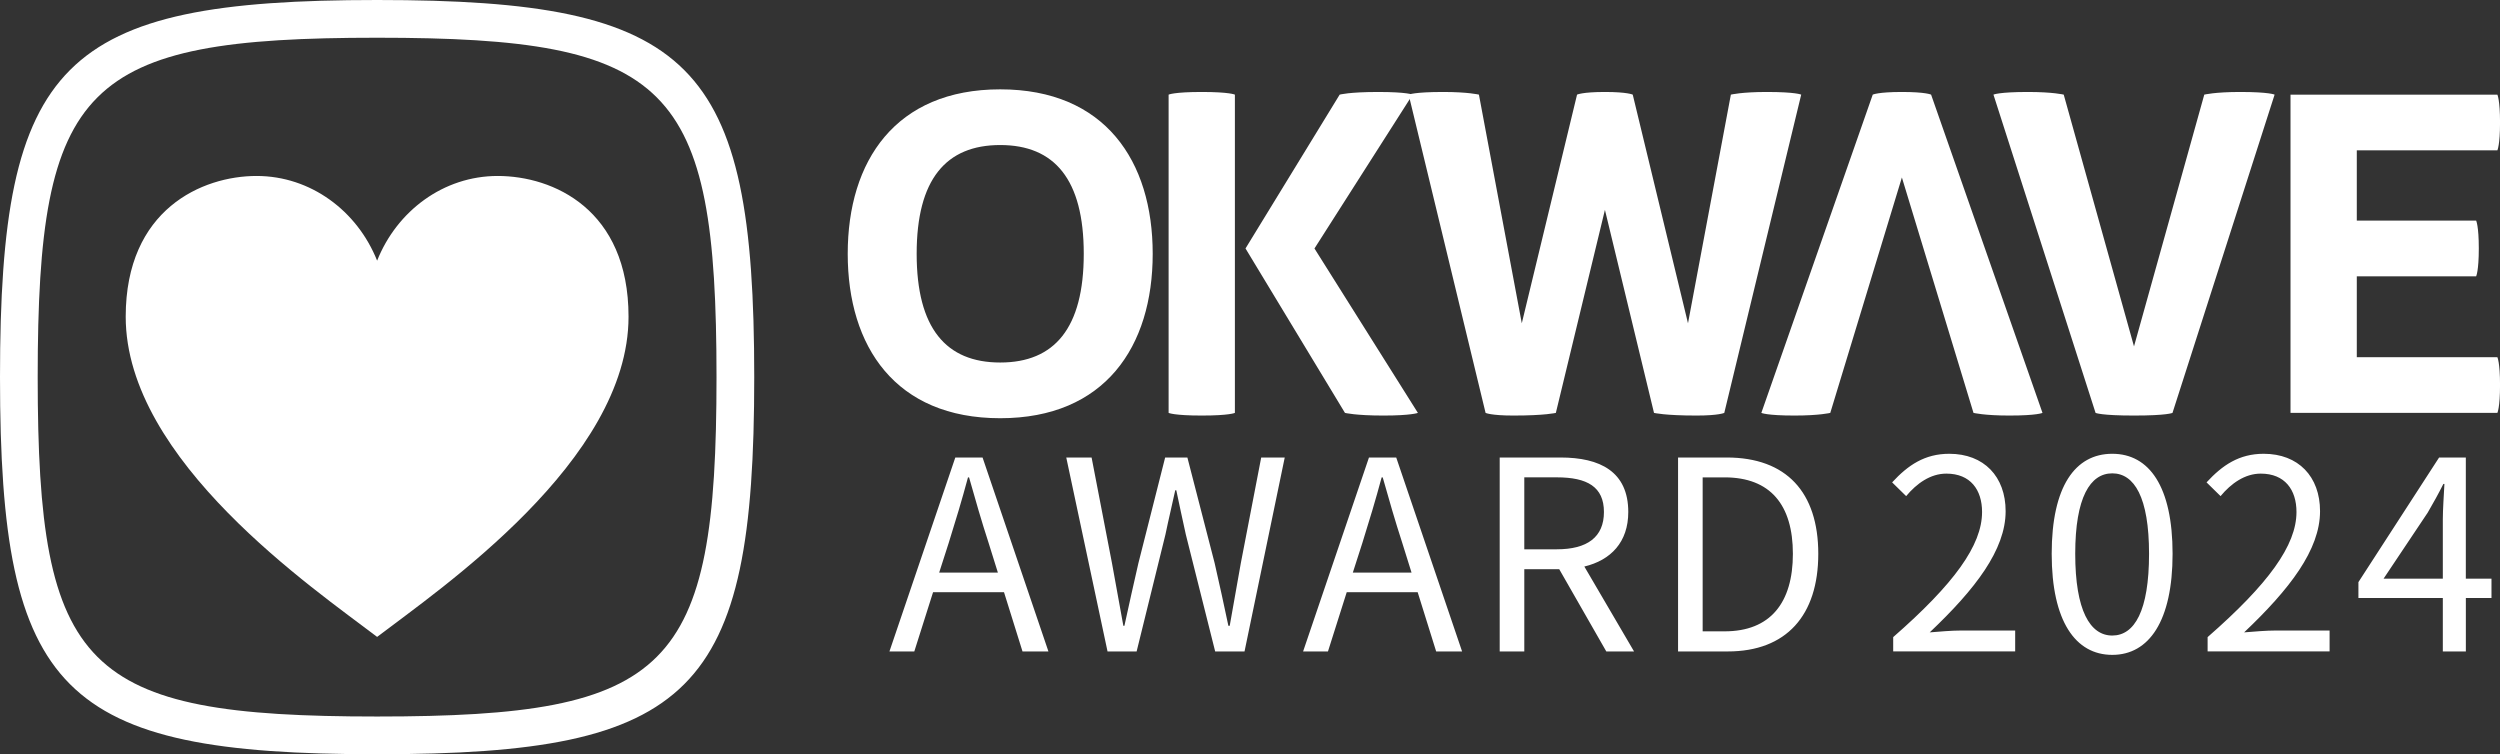
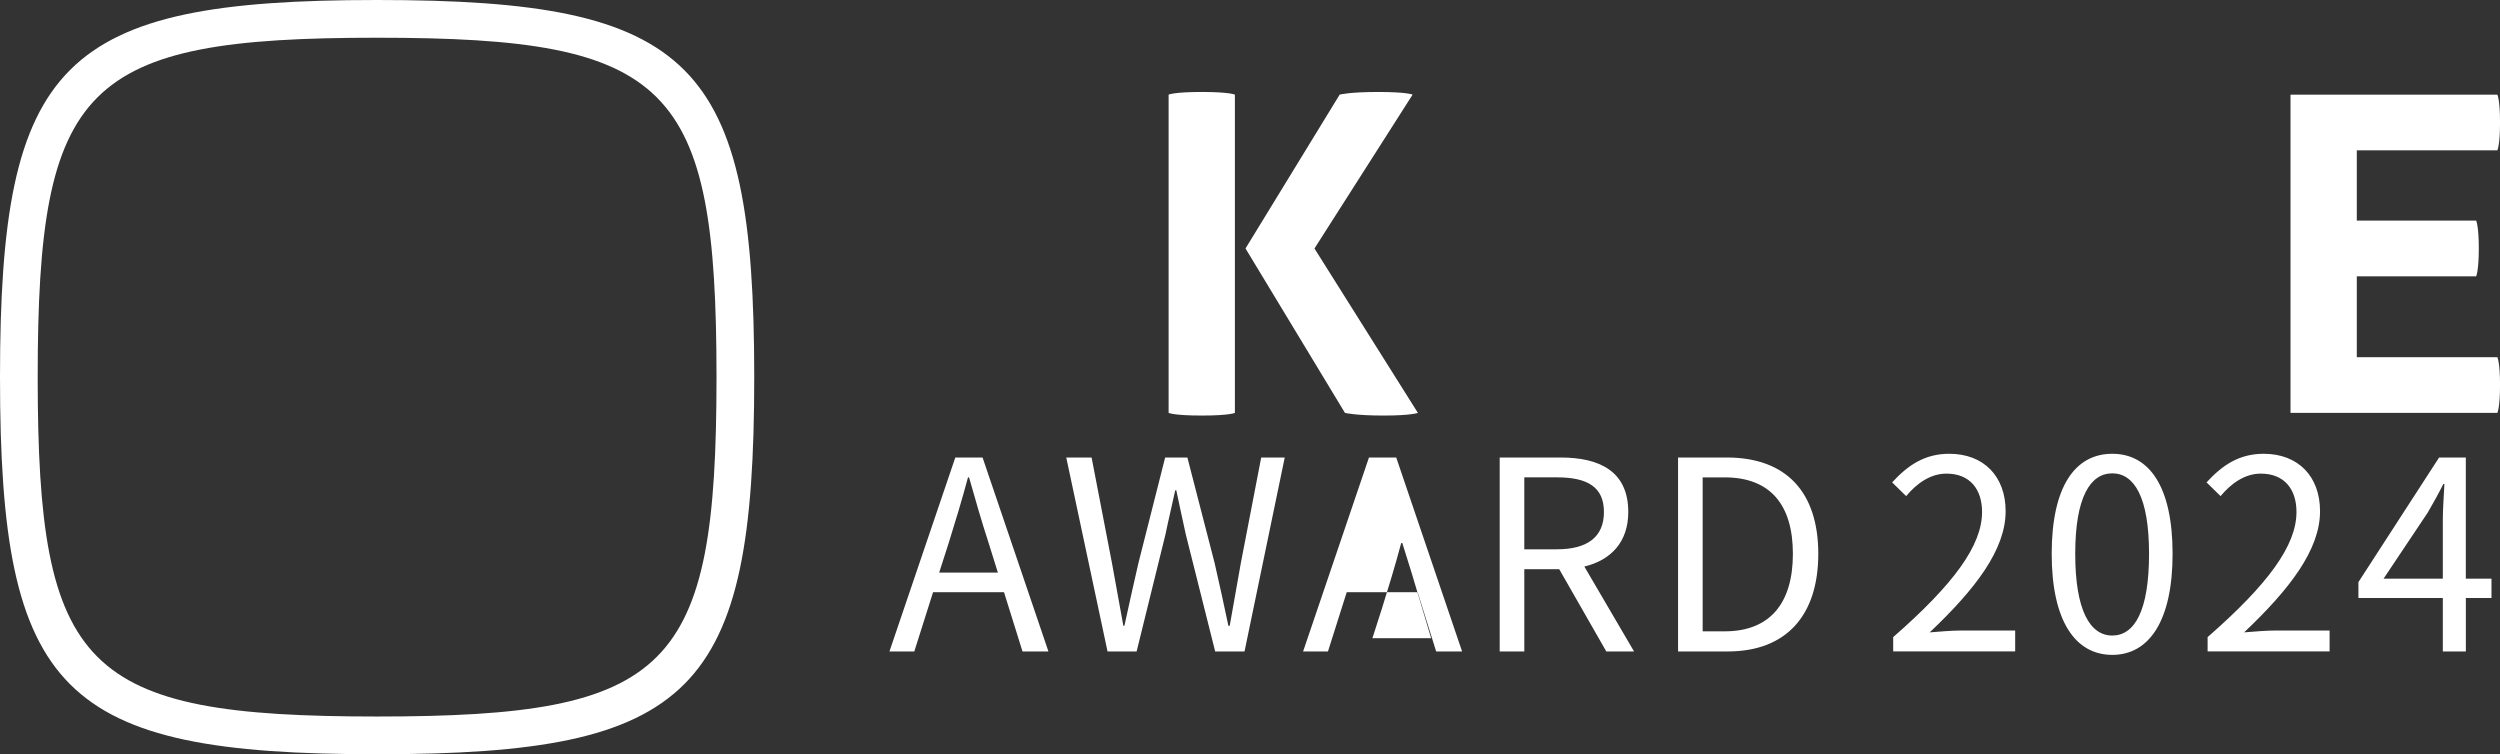
<svg xmlns="http://www.w3.org/2000/svg" id="_レイヤー_2" data-name="レイヤー_2" viewBox="0 0 845.62 255.12">
  <rect x="0" y="0" width="845.62" height="255.12" fill="#333333" stroke="none" />
  <defs>
    <style>.cls-1{fill:#fff}</style>
  </defs>
  <g id="_レイヤー_1-2" data-name="レイヤー_1">
    <path d="M127.57 0C20.65 0 0 20.65 0 127.56s20.65 127.56 127.57 127.56 127.55-20.65 127.55-127.56S234.47 0 127.57 0Zm-.01 242.36c-99.21 0-114.81-15.59-114.81-114.8s15.6-114.8 114.81-114.8 114.8 15.59 114.8 114.8-15.59 114.8-114.8 114.8Z" class="cls-1" />
-     <path d="M168.34 59.52c-18.33 0-34.06 11.81-40.78 28.65-6.72-16.83-22.45-28.65-40.78-28.65s-44.26 11.24-44.26 47.6c0 48.69 63.8 92.1 85.04 108.31 21.24-16.21 85.04-59.62 85.04-108.31 0-36.35-25.53-47.6-44.26-47.6ZM338.32 30.22c-35.43 0-51.58 24.22-51.58 55.62s16.15 55.62 51.58 55.62 51.58-24.22 51.58-55.62-16.15-55.62-51.58-55.62Zm0 92.4c-18.39 0-28.26-11.66-28.26-36.78s9.87-36.78 28.26-36.78 28.26 11.66 28.26 36.78-9.87 36.78-28.26 36.78ZM667.55 139.66s3.59.9 12.11.9c9.42 0 11.21-.9 11.21-.9L653.19 32.01s-1.79-.9-9.87-.9-9.87.9-9.87.9l-37.68 107.65s1.79.9 11.21.9c8.52 0 12.11-.9 12.11-.9l24.22-79.63 24.22 79.63ZM597.57 31.11c-8.52 0-12.11.9-12.11.9l-14.5 77.34-18.69-77.34s-1.79-.9-9.42-.9-9.42.9-9.42.9l-18.69 77.34-14.5-77.34s-3.59-.9-12.11-.9c-9.87 0-11.66.9-11.66.9l26.02 107.65s1.79.9 9.42.9c10.77 0 14.35-.9 14.35-.9l16.6-68.67 16.6 68.67s3.59.9 14.35.9c7.63 0 9.42-.9 9.42-.9l26.02-107.65s-1.79-.9-11.66-.9ZM757.7 31.11c-8.52 0-12.11.9-12.11.9l-23.77 85.16-23.77-85.16s-3.59-.9-12.11-.9c-9.87 0-11.66.9-11.66.9l34.54 107.65s1.79.9 13.01.9 13.01-.9 13.01-.9l34.54-107.65s-1.79-.9-11.66-.9Z" class="cls-1" />
-     <path d="m444.62 84.04 33.19-52.03s-1.79-.9-11.66-.9-13.01.9-13.01.9l-31.85 52.03 33.64 55.62s3.59.9 13.01.9 11.66-.9 11.66-.9l-34.99-55.62ZM395.28 32.01v107.65s1.79.9 11.21.9 11.21-.9 11.21-.9V32.01s-1.79-.9-11.21-.9c-9.42 0-11.21.9-11.21.9ZM797.18 120.82V93.46h40.37s.9-1.79.9-9.42-.9-9.42-.9-9.42h-40.37V50.85h47.55s.9-1.79.9-9.42-.9-9.42-.9-9.42h-69.97v107.65h69.97s.9-1.79.9-9.42-.9-9.42-.9-9.42h-47.55ZM339.59 200.3h-23.98l-6.35 20.05h-8.41l22.28-65.6h9.22l22.28 65.6h-8.77l-6.26-20.05Zm-2.06-6.62-3.13-10.02c-2.42-7.43-4.47-14.59-6.62-22.19h-.36c-2.06 7.7-4.21 14.77-6.53 22.19l-3.22 10.02h19.87ZM360.64 154.75h8.59l6.89 35.71c1.25 7.07 2.6 14.14 3.85 21.21h.36c1.52-7.07 3.13-14.14 4.74-21.21l9.04-35.71h7.52l9.22 35.71c1.61 6.98 3.13 14.05 4.65 21.21h.45c1.25-7.16 2.51-14.23 3.76-21.21l6.89-35.71h7.96l-13.6 65.6h-9.93l-9.93-39.56c-1.16-5.19-2.15-9.93-3.22-14.95h-.36c-1.07 5.01-2.24 9.75-3.31 14.95l-9.75 39.56h-9.84l-13.96-65.6ZM479.51 200.3h-23.98l-6.35 20.05h-8.41l22.28-65.6h9.22l22.28 65.6h-8.77l-6.26-20.05Zm-2.06-6.62-3.13-10.02c-2.42-7.43-4.47-14.59-6.62-22.19h-.36c-2.06 7.7-4.21 14.77-6.53 22.19l-3.22 10.02h19.87ZM543.33 220.35l-15.93-27.83h-11.81v27.83h-8.32v-65.6h20.58c13.33 0 22.91 4.74 22.91 18.44 0 10.2-5.91 16.29-14.86 18.44l16.82 28.73h-9.4Zm-27.74-34.55h11.01c10.29 0 15.93-4.12 15.93-12.62s-5.64-11.72-15.93-11.72h-11.01v24.34ZM567.6 154.75h16.47c20.14 0 30.96 11.72 30.96 32.58s-10.83 33.02-30.61 33.02H567.6v-65.6Zm15.75 58.8c15.48 0 23.09-9.67 23.09-26.22s-7.61-25.86-23.09-25.86h-7.43v52.08h7.43ZM640.36 215.51c20.58-17.99 30.07-31.05 30.07-42.33 0-7.52-3.94-12.98-12.08-12.98-5.37 0-10.02 3.31-13.6 7.61l-4.74-4.65c5.37-5.82 11.01-9.67 19.33-9.67 11.72 0 19.06 7.7 19.06 19.42 0 13.07-10.29 26.4-25.68 40.99 3.4-.27 7.43-.63 10.74-.63h18.17v7.07h-41.26v-4.83ZM693.98 187.32c0-22.82 7.96-33.83 20.49-33.83s20.4 11.1 20.4 33.83-7.96 34.19-20.4 34.19-20.49-11.37-20.49-34.19Zm32.93 0c0-19.15-5.01-27.21-12.44-27.21s-12.53 8.05-12.53 27.21 5.01 27.65 12.53 27.65 12.44-8.32 12.44-27.65ZM746.71 215.51c20.58-17.99 30.07-31.05 30.07-42.33 0-7.52-3.94-12.98-12.08-12.98-5.37 0-10.02 3.31-13.6 7.61l-4.74-4.65c5.37-5.82 11.01-9.67 19.33-9.67 11.72 0 19.06 7.7 19.06 19.42 0 13.07-10.29 26.4-25.68 40.99 3.4-.27 7.43-.63 10.74-.63h18.17v7.07h-41.26v-4.83ZM842.75 202.27h-8.68v18.08h-7.79v-18.08h-28.55v-5.37l27.29-42.15h9.04v40.99h8.68v6.53Zm-16.47-6.53V175.6c0-3.22.36-8.5.54-11.9h-.36c-1.61 3.22-3.4 6.44-5.28 9.67l-14.95 22.37h20.05Z" class="cls-1" />
+     <path d="m444.62 84.04 33.19-52.03s-1.79-.9-11.66-.9-13.01.9-13.01.9l-31.85 52.03 33.64 55.62s3.59.9 13.01.9 11.66-.9 11.66-.9l-34.99-55.62ZM395.28 32.01v107.65s1.79.9 11.21.9 11.21-.9 11.21-.9V32.01s-1.79-.9-11.21-.9c-9.42 0-11.21.9-11.21.9ZM797.18 120.82V93.46h40.37s.9-1.79.9-9.42-.9-9.42-.9-9.42h-40.37V50.85h47.55s.9-1.79.9-9.42-.9-9.42-.9-9.42h-69.97v107.65h69.97s.9-1.79.9-9.42-.9-9.42-.9-9.42h-47.55ZM339.59 200.3h-23.98l-6.35 20.05h-8.41l22.28-65.6h9.22l22.28 65.6h-8.77l-6.26-20.05Zm-2.06-6.62-3.13-10.02c-2.42-7.43-4.47-14.59-6.62-22.19h-.36c-2.06 7.7-4.21 14.77-6.53 22.19l-3.22 10.02h19.87ZM360.64 154.75h8.59l6.89 35.71c1.25 7.07 2.6 14.14 3.85 21.21h.36c1.52-7.07 3.13-14.14 4.74-21.21l9.04-35.71h7.52l9.22 35.71c1.61 6.98 3.13 14.05 4.65 21.21h.45c1.25-7.16 2.51-14.23 3.76-21.21l6.89-35.71h7.96l-13.6 65.6h-9.93l-9.93-39.56c-1.16-5.19-2.15-9.93-3.22-14.95h-.36c-1.07 5.01-2.24 9.75-3.31 14.95l-9.75 39.56h-9.84l-13.96-65.6ZM479.51 200.3h-23.98l-6.35 20.05h-8.41l22.28-65.6h9.22l22.28 65.6h-8.77l-6.26-20.05Zm-2.06-6.62-3.13-10.02h-.36c-2.06 7.7-4.21 14.77-6.53 22.19l-3.22 10.02h19.87ZM543.33 220.35l-15.93-27.83h-11.81v27.83h-8.32v-65.6h20.58c13.33 0 22.91 4.74 22.91 18.44 0 10.2-5.91 16.29-14.86 18.44l16.82 28.73h-9.4Zm-27.74-34.55h11.01c10.29 0 15.93-4.12 15.93-12.62s-5.64-11.72-15.93-11.72h-11.01v24.34ZM567.6 154.75h16.47c20.14 0 30.96 11.72 30.96 32.58s-10.83 33.02-30.61 33.02H567.6v-65.6Zm15.75 58.8c15.48 0 23.09-9.67 23.09-26.22s-7.61-25.86-23.09-25.86h-7.43v52.08h7.43ZM640.36 215.51c20.58-17.99 30.07-31.05 30.07-42.33 0-7.52-3.94-12.98-12.08-12.98-5.37 0-10.02 3.31-13.6 7.61l-4.74-4.65c5.37-5.82 11.01-9.67 19.33-9.67 11.72 0 19.06 7.7 19.06 19.42 0 13.07-10.29 26.4-25.68 40.99 3.4-.27 7.43-.63 10.74-.63h18.17v7.07h-41.26v-4.83ZM693.98 187.32c0-22.82 7.96-33.83 20.49-33.83s20.4 11.1 20.4 33.83-7.96 34.19-20.4 34.19-20.49-11.37-20.49-34.19Zm32.93 0c0-19.15-5.01-27.21-12.44-27.21s-12.53 8.05-12.53 27.21 5.01 27.65 12.53 27.65 12.44-8.32 12.44-27.65ZM746.71 215.51c20.58-17.99 30.07-31.05 30.07-42.33 0-7.52-3.94-12.98-12.08-12.98-5.37 0-10.02 3.31-13.6 7.61l-4.74-4.65c5.37-5.82 11.01-9.67 19.33-9.67 11.72 0 19.06 7.7 19.06 19.42 0 13.07-10.29 26.4-25.68 40.99 3.4-.27 7.43-.63 10.74-.63h18.17v7.07h-41.26v-4.83ZM842.75 202.27h-8.68v18.08h-7.79v-18.08h-28.55v-5.37l27.29-42.15h9.04v40.99h8.68v6.53Zm-16.47-6.53V175.6c0-3.22.36-8.5.54-11.9h-.36c-1.61 3.22-3.4 6.44-5.28 9.67l-14.95 22.37h20.05Z" class="cls-1" />
  </g>
</svg>